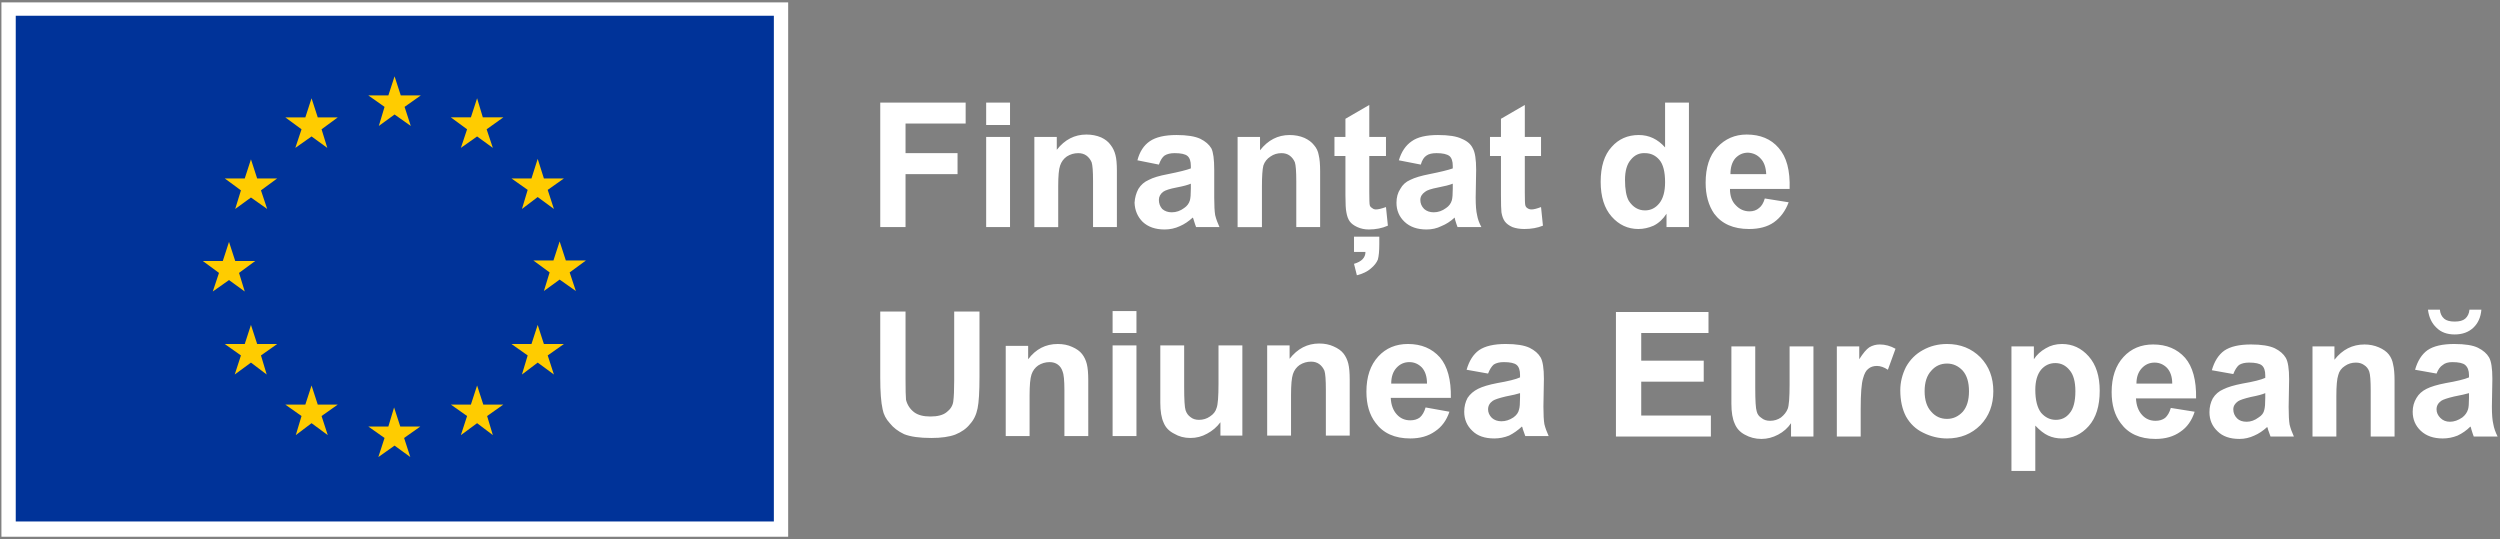
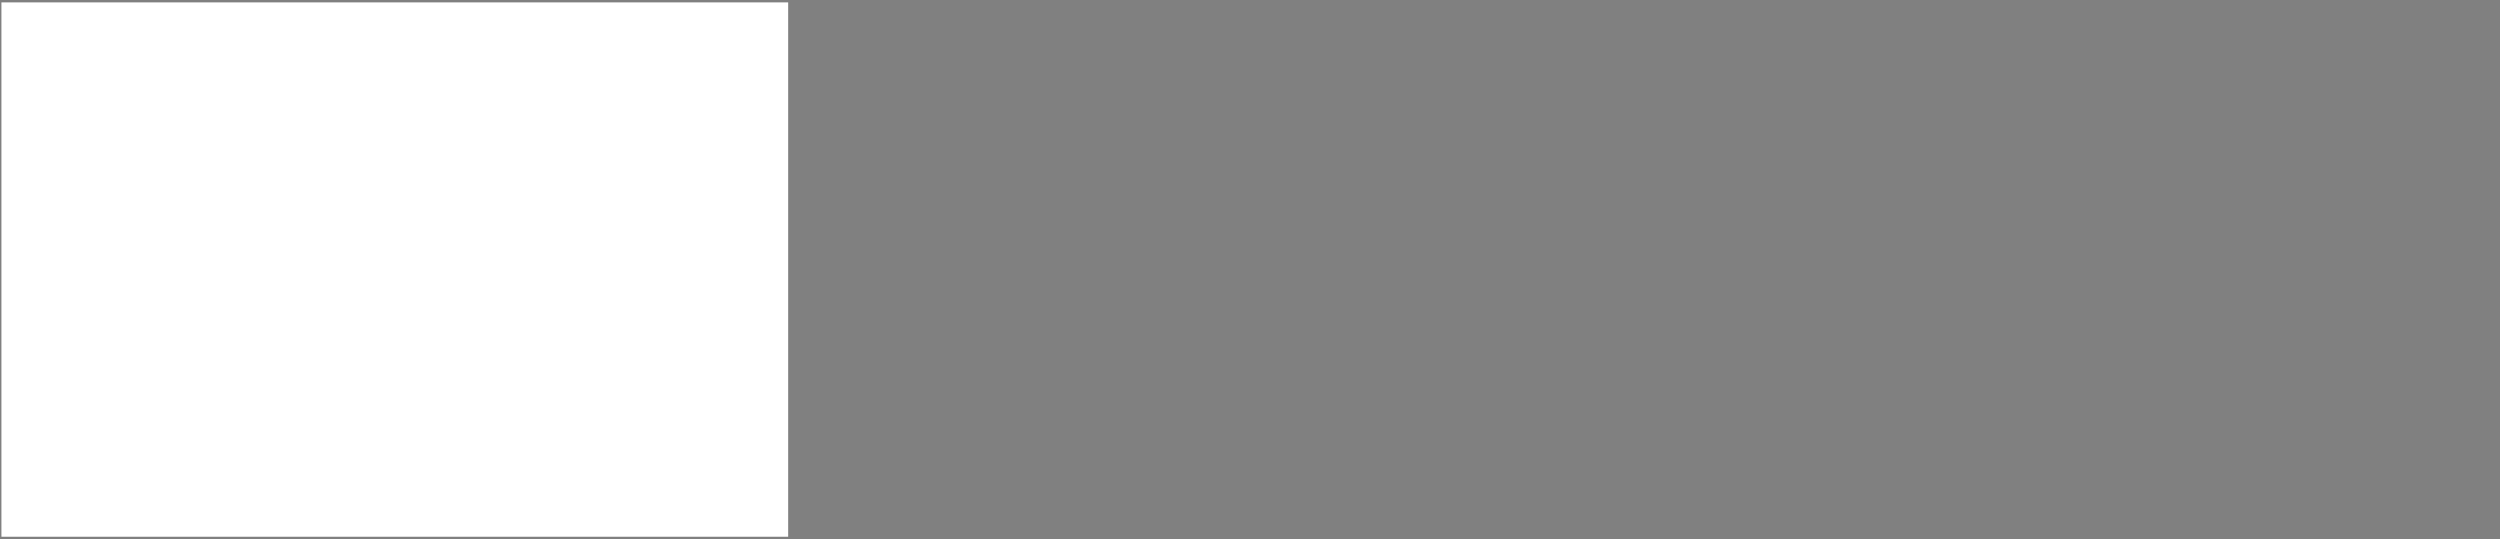
<svg xmlns="http://www.w3.org/2000/svg" version="1.2" viewBox="0 0 524 113" width="524" height="113">
  <rect x="0" y="0" width="524" height="113" fill="#808080" stroke="none" />
  <defs>
    <clipPath clipPathUnits="userSpaceOnUse" id="cp1">
      <path d="m-617-6877h3456v7816h-3456z" />
    </clipPath>
  </defs>
  <style>.a{fill:#fff}.b{fill:#039}.c{fill:#fc0}</style>
  <g clip-path="url(#cp1)">
    <path class="a" d="m0.3 0.5h164.9v112h-164.9z" />
-     <path class="b" d="m3.3 3.3h158.9v106h-158.9z" />
-     <path class="c" d="m80.6 22.4l-3.4-2.4h4.2l1.3-4 1.3 4h4.2l-3.4 2.4 1.3 4-3.4-2.4-3.3 2.4zm-17.4 4.7l-3.4-2.5h4.2l1.3-4 1.3 4h4.2l-3.4 2.5 1.2 3.9-3.3-2.4-3.4 2.4zm-9.3 10.3h4.2l-3.4 2.5 1.3 3.9-3.4-2.4-3.3 2.4 1.2-3.9-3.4-2.5h4.2l1.3-4zm-9.3 23.7l1.3-3.9-3.4-2.5h4.2l1.3-4 1.3 4h4.2l-3.4 2.5 1.2 3.9-3.3-2.4zm13.5 11l-3.4 2.4 1.2 4-3.3-2.5-3.4 2.5 1.3-4-3.4-2.4h4.2l1.3-4 1.3 4zm12.7 12.7l-3.4 2.4 1.3 4-3.4-2.5-3.3 2.5 1.2-4-3.4-2.4h4.2l1.3-4 1.3 4zm17.3 4.6l-3.4 2.4 1.3 4-3.3-2.4-3.4 2.4 1.3-4-3.4-2.4h4.2l1.2-4 1.3 4zm17.4-4.6l-3.4 2.4 1.2 4-3.3-2.5-3.4 2.5 1.3-4-3.4-2.4h4.2l1.3-4 1.3 4zm12.7-12.7l-3.4 2.4 1.3 4-3.4-2.5-3.3 2.5 1.2-4-3.4-2.4h4.2l1.3-4 1.3 4zm1.2-15l1.3 3.9-3.4-2.4-3.3 2.4 1.2-3.9-3.4-2.5h4.2l1.3-4 1.3 4h4.2zm-8.8-17.3l-3.4-2.4h4.2l1.3-4.1 1.3 4.1h4.2l-3.4 2.4 1.3 4-3.4-2.5-3.3 2.5zm-9.4-15.2h4.3l-3.5 2.5 1.3 3.9-3.3-2.4-3.4 2.4 1.3-3.9-3.4-2.5h4.2l1.3-4z" />
-     <path fill-rule="evenodd" class="a" d="m184.5 47.6v-26.1h17.9v4.4h-12.6v6.2h10.9v4.4h-10.9v11.1zm22.2-18.9h5v18.9h-5zm0-7.2h5v4.7h-5zm27.4 26.1h-5v-9.7q0-3-0.3-3.9-0.4-0.9-1.1-1.4-0.7-0.5-1.7-0.5-1.3 0-2.4 0.7-1 0.7-1.4 1.9-0.4 1.1-0.4 4.3v8.6h-5v-18.9h4.7v2.7q2.5-3.2 6.2-3.2 1.7 0 3.1 0.6 1.3 0.6 2 1.6 0.7 0.9 1 2.1 0.3 1.1 0.3 3.3zm8.8-13.1l-4.5-0.9q0.7-2.7 2.6-4 1.9-1.3 5.6-1.3 3.3 0 5 0.8 1.6 0.8 2.3 2 0.6 1.2 0.6 4.5v5.8q0 2.5 0.2 3.7 0.3 1.2 0.9 2.5h-4.9q-0.2-0.5-0.5-1.5-0.1-0.4-0.2-0.5-1.3 1.2-2.7 1.8-1.5 0.7-3.2 0.7-2.9 0-4.6-1.6-1.6-1.6-1.7-4 0.1-1.6 0.8-2.9 0.8-1.3 2.2-1.9 1.3-0.7 4-1.2 3.5-0.7 4.8-1.2v-0.5q0-1.5-0.7-2.1-0.7-0.6-2.7-0.6-1.3 0-2.1 0.5-0.7 0.5-1.2 1.9zm6.7 4q-0.9 0.4-3 0.8-2.1 0.4-2.8 0.9-0.9 0.7-0.9 1.7 0 1.1 0.7 1.9 0.8 0.7 2 0.7 1.4 0 2.6-0.9 0.9-0.6 1.2-1.6 0.2-0.7 0.2-2.5zm27.1 9.1h-5v-9.6q0-3.1-0.3-4-0.4-0.9-1.1-1.4-0.7-0.5-1.7-0.5-1.3 0-2.3 0.7-1.1 0.7-1.5 1.9-0.3 1.2-0.3 4.4v8.5h-5.1v-18.9h4.7v2.8q2.5-3.2 6.2-3.2 1.7 0 3.1 0.6 1.3 0.6 2 1.5 0.8 0.9 1 2.1 0.3 1.2 0.3 3.4zm7.1 2h5.3v1.6q0 2.1-0.3 3.2-0.4 1-1.5 1.9-1 0.9-2.9 1.4l-0.6-2.4q2.4-0.7 2.4-2.5h-2.4zm6.7-20.9v4h-3.5v7.6q0 2.3 0.1 2.7 0.1 0.4 0.5 0.6 0.3 0.3 0.8 0.3 0.7 0 2.1-0.5l0.4 3.9q-1.8 0.8-4 0.8-1.3 0-2.4-0.5-1.1-0.5-1.6-1.2-0.5-0.7-0.7-1.9-0.2-0.9-0.2-3.6v-8.2h-2.3v-4h2.3v-3.8l5-2.9v6.7zm7.3 5.8l-4.6-0.9q0.8-2.7 2.7-4 1.8-1.3 5.5-1.3 3.4 0 5 0.8 1.7 0.7 2.3 2 0.7 1.2 0.7 4.5l-0.1 5.8q0 2.5 0.3 3.7 0.2 1.2 0.9 2.5h-5q-0.2-0.5-0.5-1.5-0.1-0.4-0.1-0.5-1.3 1.2-2.8 1.8-1.4 0.7-3.1 0.7-2.9 0-4.6-1.6-1.7-1.6-1.7-4 0-1.7 0.8-2.9 0.7-1.3 2.1-1.9 1.4-0.7 4-1.2 3.5-0.7 4.9-1.2v-0.5q0-1.5-0.7-2.1-0.8-0.6-2.7-0.6-1.4 0-2.1 0.5-0.8 0.5-1.2 1.9zm6.7 4q-1 0.4-3.1 0.8-2.1 0.4-2.7 0.9-1 0.7-1 1.7 0 1.1 0.8 1.9 0.8 0.7 2 0.7 1.4 0 2.6-0.9 0.9-0.6 1.2-1.6 0.2-0.7 0.2-2.5zm18.5-9.8v4h-3.4v7.6q0 2.3 0.1 2.7 0.1 0.4 0.4 0.6 0.4 0.3 0.9 0.3 0.7 0 2-0.5l0.4 3.9q-1.7 0.7-3.9 0.7-1.4 0-2.5-0.4-1.1-0.5-1.6-1.2-0.5-0.7-0.7-1.9-0.1-0.9-0.1-3.6v-8.2h-2.3v-4h2.3v-3.8l5-2.9v6.7zm31 18.9h-4.7v-2.8q-1.1 1.7-2.7 2.5-1.6 0.7-3.2 0.7-3.3 0-5.6-2.6-2.3-2.6-2.3-7.3 0-4.8 2.3-7.3 2.2-2.5 5.7-2.5 3.2 0 5.5 2.6v-9.4h5zm-13.4-9.9q0 3 0.8 4.4 1.3 2 3.4 2 1.8 0 3-1.5 1.2-1.5 1.2-4.4 0-3.3-1.2-4.7-1.2-1.4-3-1.4-1.8-0.1-3 1.4-1.2 1.4-1.2 4.2zm29.3 3.9l5 0.8q-1 2.7-3.1 4.2-2 1.4-5.2 1.4-4.9 0-7.3-3.2-1.8-2.6-1.8-6.5 0-4.8 2.4-7.4 2.5-2.7 6.2-2.7 4.3 0 6.7 2.8 2.5 2.8 2.3 8.6h-12.5q0 2.2 1.2 3.4 1.2 1.3 2.9 1.3 1.2 0 2-0.7 0.8-0.6 1.2-2zm0.3-5.1q-0.1-2.2-1.2-3.3-1-1.1-2.6-1.2-1.6 0-2.7 1.2-1 1.2-1 3.3zm-185.7 28.8h5.3v14.1q0 3.4 0.1 4.4 0.4 1.6 1.7 2.6 1.2 0.9 3.4 0.9 2.3 0 3.4-0.9 1.2-0.9 1.4-2.2 0.2-1.4 0.2-4.5v-14.4h5.3v13.7q0 4.7-0.4 6.6-0.4 2-1.6 3.3-1.1 1.4-3.1 2.2-1.9 0.7-5 0.7-3.7 0-5.7-0.8-1.9-0.9-3-2.3-1.2-1.3-1.5-2.9-0.5-2.2-0.5-6.6zm43.6 26.1h-5v-9.6q0-3.1-0.4-4-0.3-0.9-1-1.4-0.7-0.5-1.7-0.5-1.3 0-2.4 0.7-1 0.7-1.4 1.9-0.4 1.2-0.4 4.4v8.5h-5v-18.9h4.7v2.8q2.4-3.2 6.2-3.2 1.7 0 3 0.6 1.4 0.6 2.1 1.5 0.7 0.9 1 2.1 0.3 1.2 0.3 3.4zm5.1-19h5v19h-5zm0-7.2h5v4.6h-5zm22.6 26.1v-2.8q-1.1 1.5-2.8 2.4-1.6 0.9-3.5 0.9-1.9 0-3.4-0.9-1.6-0.8-2.2-2.3-0.7-1.5-0.7-4.2v-12h5v8.7q0 4 0.3 4.9 0.3 0.9 1 1.4 0.7 0.6 1.8 0.6 1.3 0 2.3-0.7 1.1-0.7 1.4-1.8 0.4-1 0.4-5.1v-8h5v18.9zm27.1 0h-5v-9.6q0-3.1-0.3-4-0.4-0.9-1.1-1.4-0.7-0.5-1.7-0.5-1.3 0-2.4 0.7-1 0.7-1.4 1.9-0.4 1.2-0.4 4.4v8.5h-5v-18.9h4.7v2.8q2.5-3.2 6.2-3.2 1.7 0 3 0.6 1.4 0.6 2.1 1.5 0.7 0.9 1 2.1 0.3 1.2 0.3 3.4z" />
-     <path fill-rule="evenodd" class="a" d="m298.8 85.4l5 0.9q-0.9 2.7-3 4.1-2.1 1.5-5.2 1.5-4.9 0-7.3-3.3-1.9-2.5-1.9-6.5 0-4.7 2.5-7.4 2.4-2.6 6.2-2.6 4.2 0 6.7 2.8 2.4 2.8 2.3 8.5h-12.6q0.1 2.2 1.3 3.5 1.1 1.2 2.8 1.2 1.2 0 2-0.6 0.8-0.7 1.2-2.1zm0.3-5q0-2.2-1.1-3.4-1.1-1.1-2.6-1.1-1.6 0-2.7 1.2-1.1 1.2-1.1 3.3zm12.8-2.1l-4.5-0.8q0.8-2.8 2.6-4.1 1.9-1.3 5.6-1.3 3.3 0 5 0.8 1.6 0.8 2.3 2 0.7 1.2 0.7 4.5l-0.1 5.8q0 2.5 0.2 3.7 0.3 1.2 0.9 2.5h-4.9q-0.2-0.5-0.5-1.4-0.1-0.5-0.2-0.6-1.3 1.2-2.7 1.9-1.5 0.6-3.1 0.6-3 0-4.6-1.6-1.7-1.6-1.7-4 0-1.6 0.7-2.9 0.8-1.2 2.2-1.9 1.4-0.7 4-1.2 3.5-0.6 4.8-1.2v-0.5q0-1.5-0.7-2.1-0.7-0.6-2.7-0.6-1.3 0-2.1 0.5-0.7 0.6-1.2 1.9zm6.7 4.1q-0.9 0.3-3 0.7-2.1 0.5-2.7 0.9-1 0.7-1 1.8 0 1 0.8 1.8 0.8 0.7 2 0.7 1.3 0 2.5-0.8 1-0.7 1.2-1.7 0.2-0.6 0.2-2.5zm20.1 9.1v-26.1h19.4v4.4h-14.1v5.8h13.1v4.4h-13.1v7.1h14.6v4.4zm36.7 0v-2.8q-1 1.5-2.7 2.4-1.7 0.9-3.5 0.9-1.9 0-3.5-0.9-1.5-0.8-2.1-2.3-0.7-1.5-0.7-4.2v-12h5v8.7q0 4 0.3 4.9 0.2 0.9 1 1.4 0.7 0.6 1.8 0.6 1.3 0 2.3-0.7 1-0.8 1.4-1.8 0.4-1 0.4-5.1v-8h5v18.9zm14.6 0h-5v-18.9h4.7v2.7q1.2-1.9 2.1-2.5 1-0.6 2.2-0.6 1.7 0 3.3 0.9l-1.6 4.4q-1.2-0.8-2.3-0.8-1.1 0-1.8 0.6-0.7 0.5-1.1 2-0.5 1.6-0.5 6.4zm8.3-9.7q0-2.5 1.2-4.9 1.3-2.3 3.5-3.5 2.3-1.3 5.1-1.3 4.2 0 7 2.8 2.7 2.8 2.7 7.1 0 4.3-2.7 7.1-2.8 2.8-7 2.8-2.6 0-5-1.2-2.3-1.1-3.6-3.4-1.2-2.3-1.2-5.5zm5.1 0.2q0 2.8 1.4 4.3 1.3 1.5 3.3 1.5 1.9 0 3.3-1.5 1.3-1.5 1.3-4.3 0-2.8-1.3-4.3-1.4-1.5-3.3-1.5-2 0-3.3 1.5-1.4 1.5-1.4 4.3zm18.2-9.4h4.7v2.7q0.9-1.4 2.5-2.3 1.5-0.9 3.4-0.9 3.3 0 5.6 2.6 2.3 2.6 2.3 7.2 0 4.8-2.3 7.4-2.3 2.6-5.6 2.6-1.6 0-2.9-0.6-1.3-0.6-2.7-2.1v9.5h-5zm5 9.1q0 3.2 1.2 4.8 1.3 1.5 3.1 1.5 1.8 0 2.9-1.4 1.2-1.4 1.2-4.6 0-3-1.2-4.4-1.2-1.5-3-1.5-1.8 0-3 1.4-1.2 1.5-1.2 4.2zm28.4 3.8l5 0.8q-0.9 2.8-3 4.2-2.1 1.5-5.2 1.5-4.9 0-7.3-3.3-1.9-2.5-1.9-6.5 0-4.7 2.5-7.4 2.4-2.6 6.2-2.6 4.2 0 6.7 2.8 2.4 2.8 2.3 8.5h-12.6q0.1 2.2 1.3 3.5 1.1 1.2 2.8 1.2 1.2 0 2-0.6 0.8-0.7 1.2-2.1zm0.3-5.1q0-2.1-1.1-3.3-1.1-1.1-2.6-1.1-1.6 0-2.7 1.2-1.1 1.2-1.1 3.2zm12.8-2l-4.5-0.8q0.8-2.8 2.6-4.1 1.9-1.3 5.6-1.3 3.3 0 5 0.8 1.6 0.8 2.3 2 0.7 1.2 0.7 4.5l-0.1 5.8q0 2.5 0.2 3.7 0.3 1.2 0.9 2.5h-4.9q-0.2-0.5-0.5-1.4-0.1-0.5-0.2-0.6-1.3 1.2-2.7 1.8-1.5 0.7-3.1 0.7-3 0-4.6-1.6-1.7-1.6-1.7-4 0-1.6 0.7-2.9 0.8-1.3 2.2-1.9 1.4-0.7 4-1.2 3.5-0.6 4.8-1.2v-0.5q0-1.5-0.7-2.1-0.7-0.6-2.7-0.6-1.3 0-2.1 0.5-0.7 0.6-1.2 1.9zm6.7 4q-0.9 0.4-3 0.8-2.1 0.5-2.7 0.9-1 0.7-1 1.7 0 1.1 0.8 1.9 0.7 0.7 2 0.7 1.3 0 2.5-0.9 1-0.6 1.2-1.6 0.2-0.7 0.2-2.5zm27.1 9.1h-5v-9.6q0-3.1-0.3-4-0.3-0.9-1.1-1.4-0.7-0.5-1.7-0.5-1.3 0-2.3 0.7-1.1 0.7-1.4 1.9-0.4 1.2-0.4 4.4v8.5h-5v-18.9h4.6v2.8q2.5-3.2 6.3-3.2 1.6 0 3 0.6 1.4 0.6 2.1 1.5 0.7 0.9 0.9 2.1 0.3 1.2 0.3 3.4zm8.8-13.2l-4.5-0.8q0.8-2.8 2.6-4.1 1.9-1.3 5.6-1.3 3.4 0 5 0.8 1.6 0.8 2.3 2 0.7 1.2 0.7 4.5l-0.1 5.8q0 2.5 0.3 3.7 0.2 1.2 0.9 2.6h-5q-0.2-0.5-0.5-1.5-0.1-0.5-0.2-0.6-1.2 1.2-2.7 1.9-1.5 0.6-3.1 0.6-2.9 0-4.6-1.6-1.7-1.6-1.7-4 0-1.6 0.8-2.9 0.7-1.2 2.1-1.9 1.4-0.7 4-1.2 3.5-0.6 4.9-1.2v-0.5q0-1.4-0.8-2.1-0.7-0.6-2.7-0.6-1.3 0-2 0.6-0.8 0.5-1.3 1.8zm6.9-13.4h2.5q-0.2 2.4-1.7 3.8-1.5 1.4-3.9 1.4-2.4 0-3.8-1.4-1.5-1.4-1.8-3.8h2.5q0.1 1.2 0.9 1.9 0.7 0.6 2.2 0.6 1.5 0 2.2-0.6 0.8-0.7 0.9-1.9zm-0.1 17.5q-1 0.3-3.1 0.7-2.1 0.5-2.7 0.9-1 0.7-1 1.8 0 1 0.8 1.8 0.8 0.8 2 0.8 1.3 0 2.6-0.9 0.9-0.7 1.2-1.7 0.2-0.6 0.2-2.4z" />
  </g>
</svg>